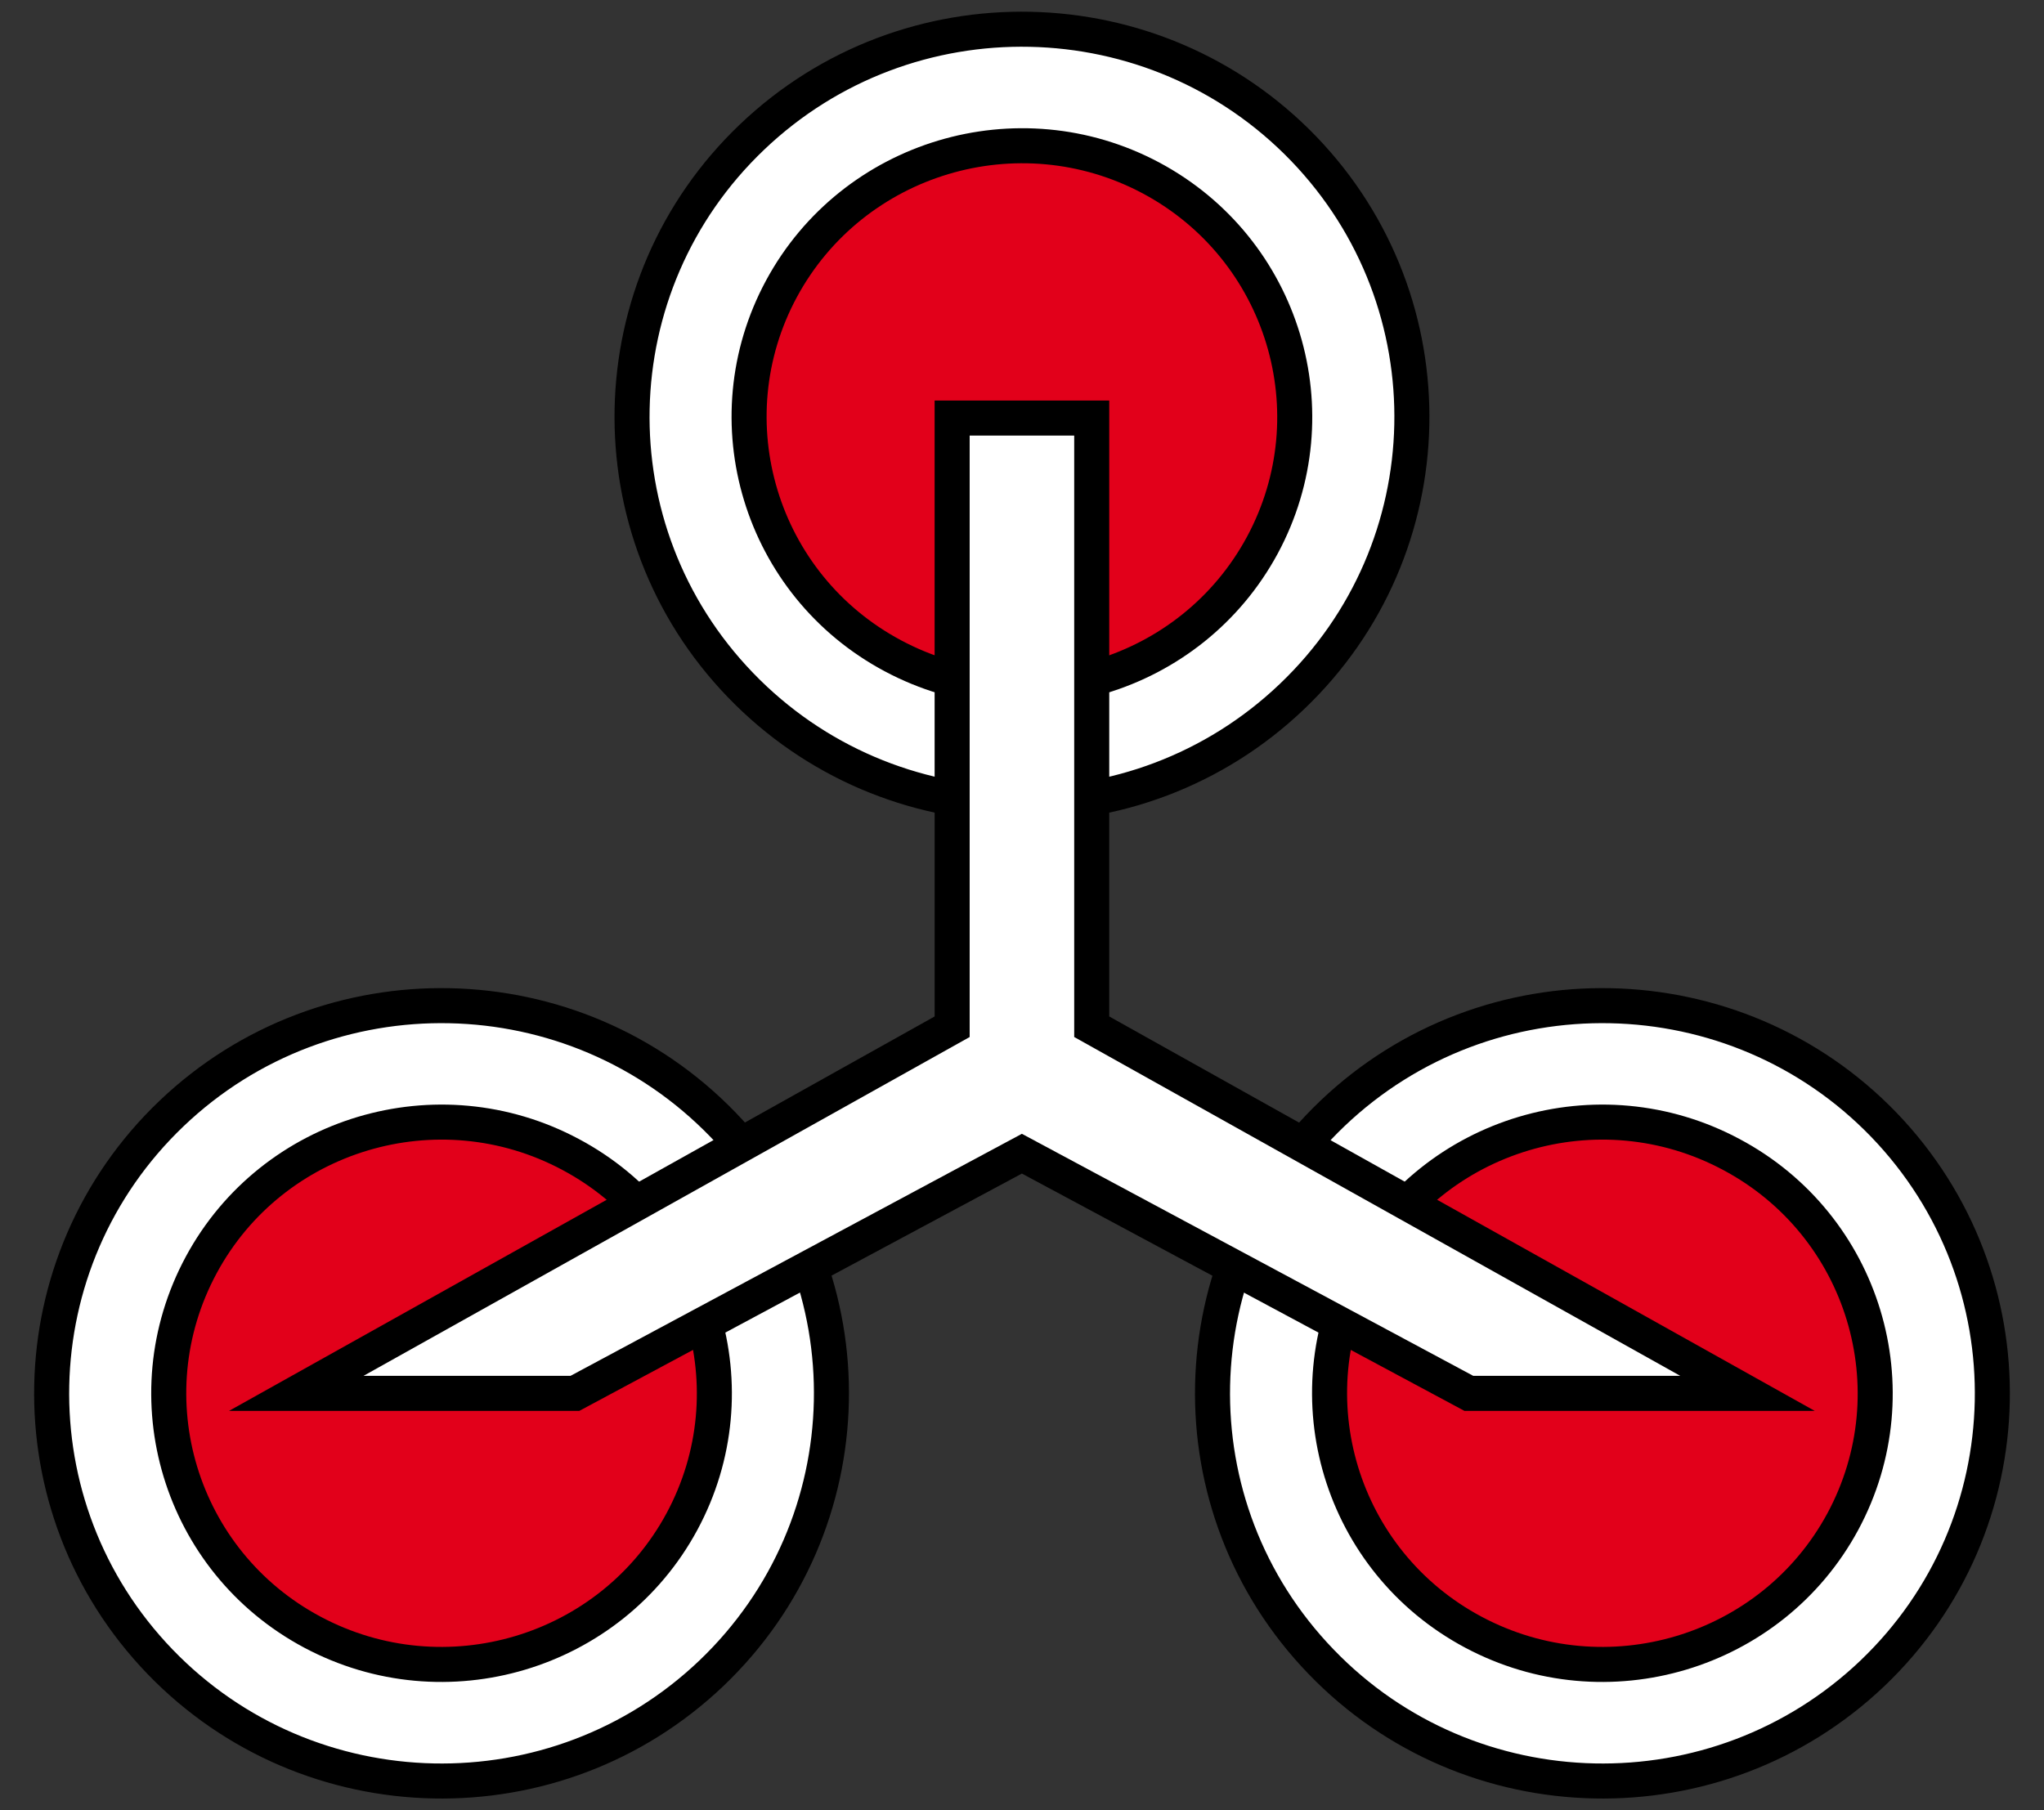
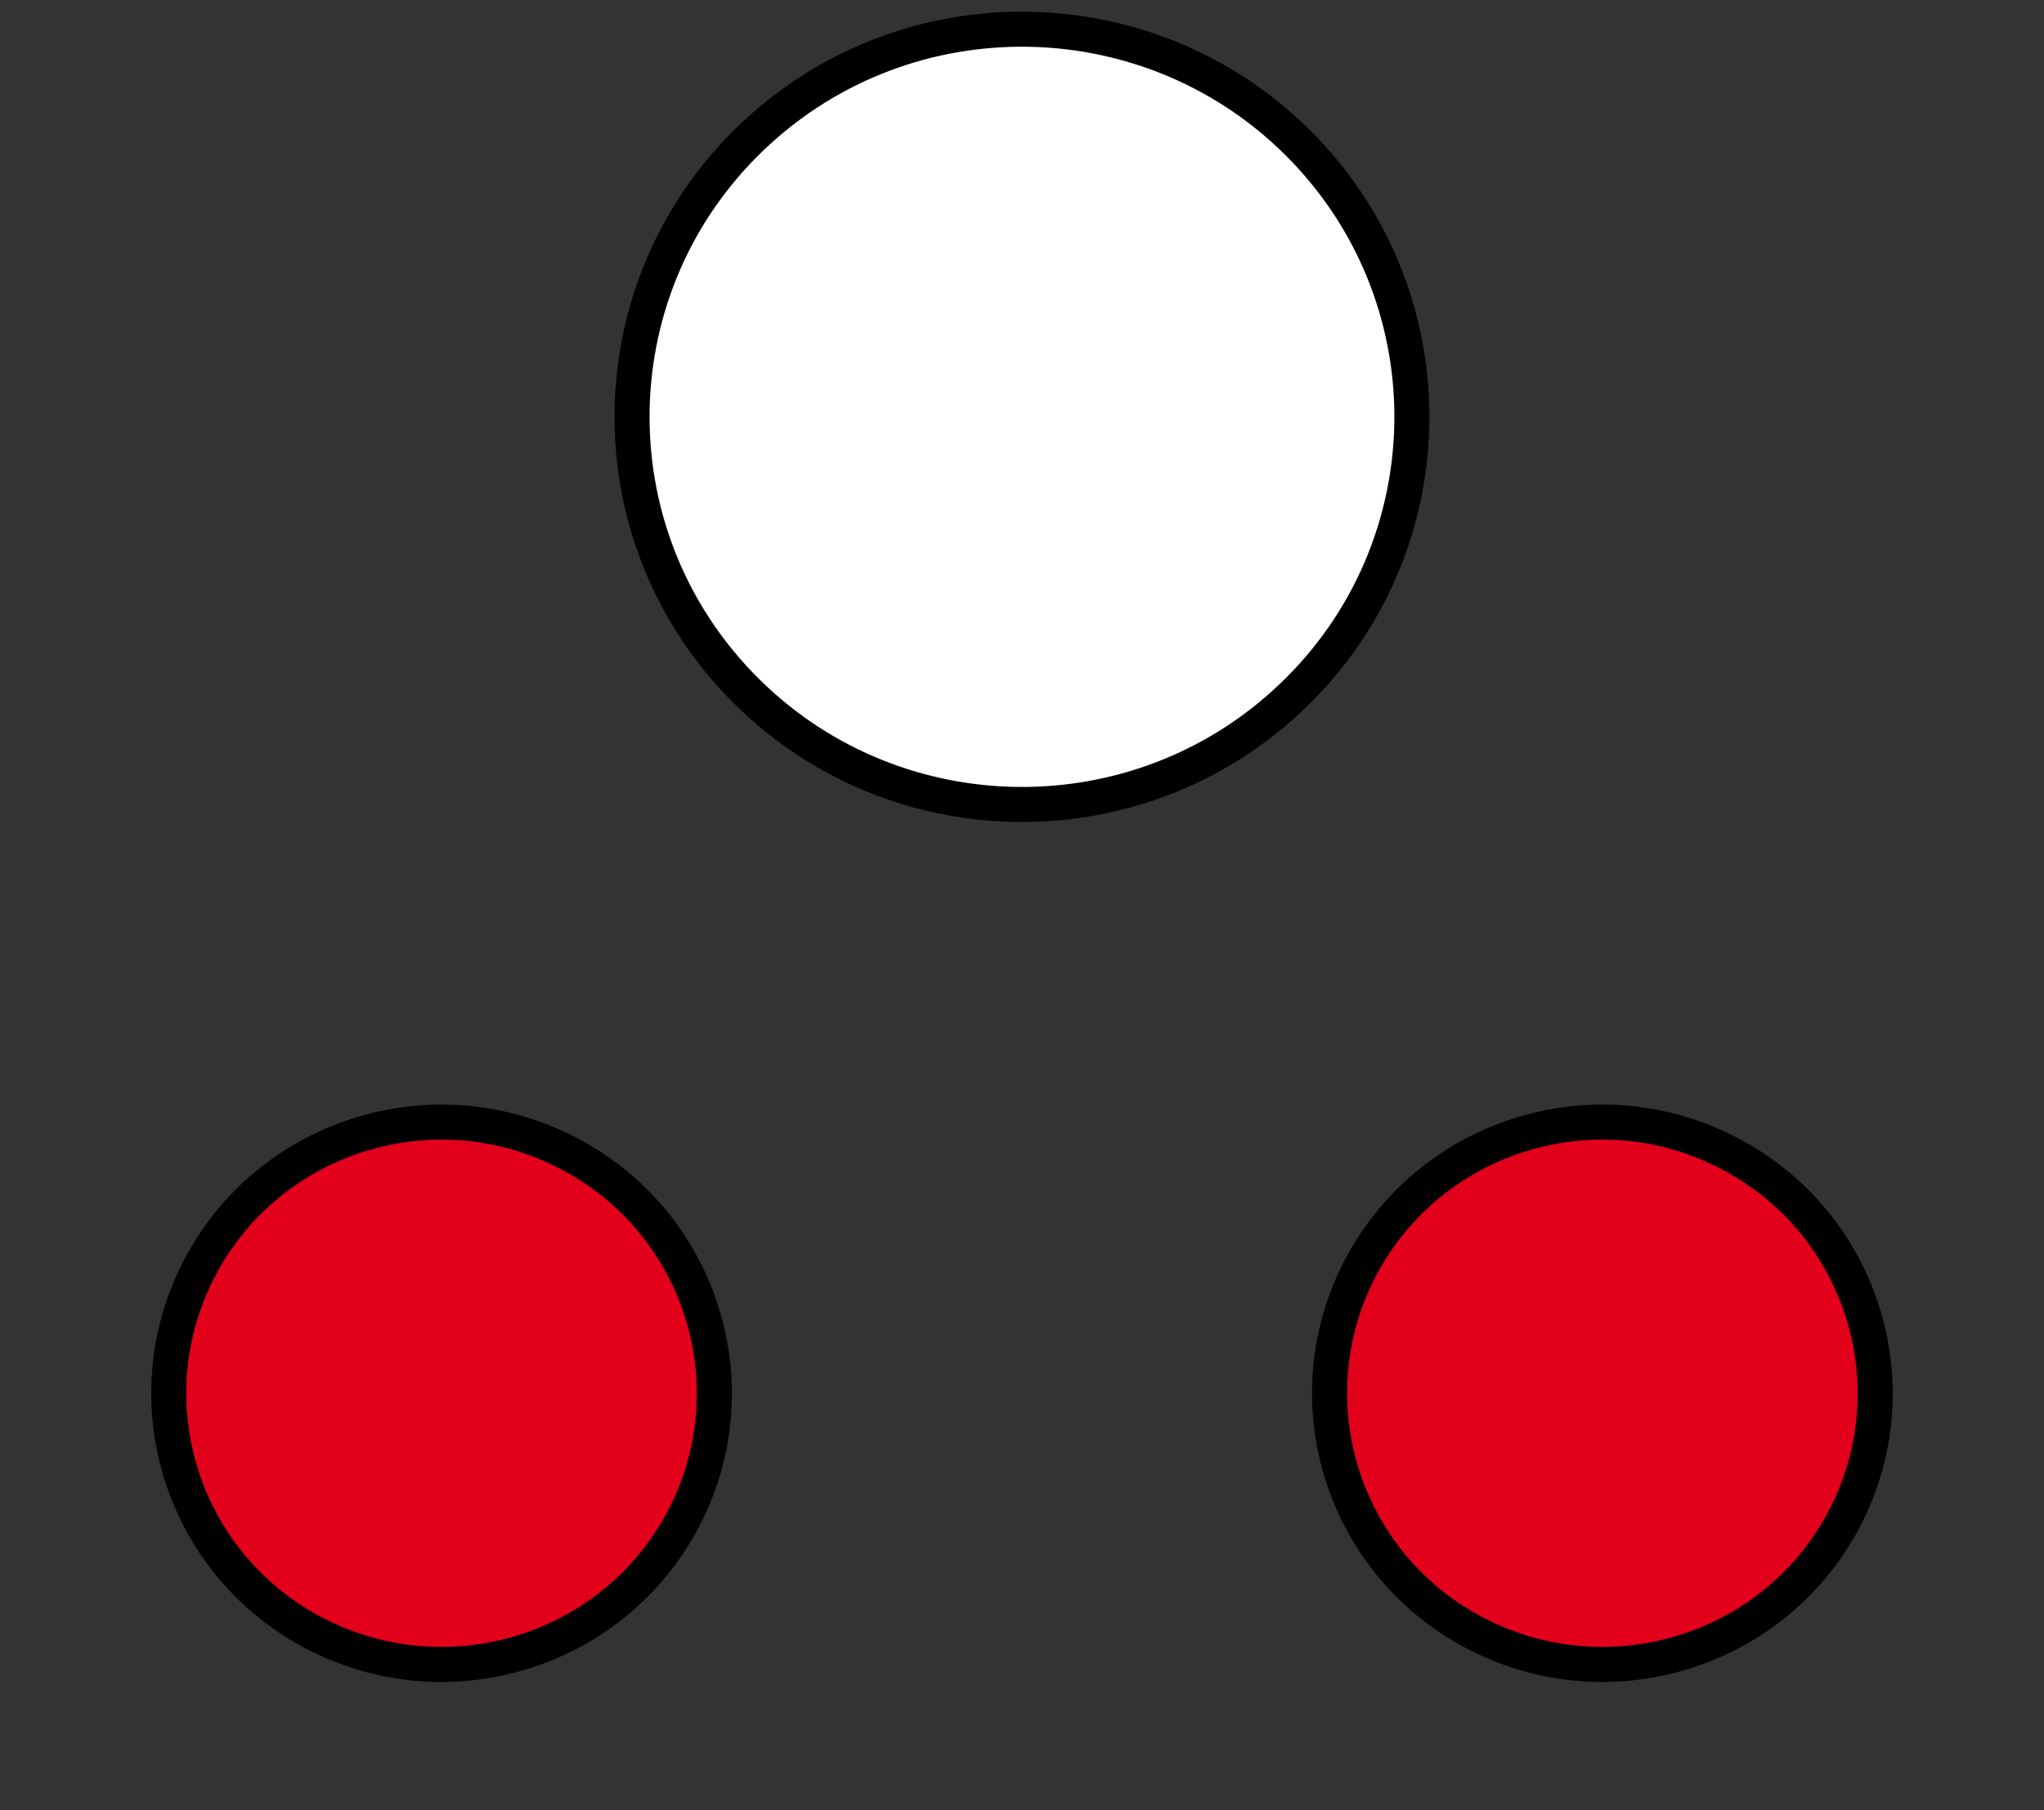
<svg xmlns="http://www.w3.org/2000/svg" version="1.1" id="Ebene_1" x="0px" y="0px" width="175px" height="155px" viewBox="-2.5 2.5 175 155" enable-background="new -2.5 2.5 175 155" xml:space="preserve">
  <rect x="-2.5" y="2.5" width="175" height="155" fill="#333333" stroke="none" />
  <g id="Ebene_1_1_">
    <g>
-       <path fill="#FFFFFF" stroke="#000000" stroke-width="3" d="M59.416,98.816c12.743,13.246,12.293,34.258-1.008,46.955    c-13.309,12.683-34.453,12.236-47.21-0.989c-12.748-13.228-12.302-34.265,0.998-46.947C25.5,85.156,46.64,85.597,59.416,98.816z" />
      <path fill="#E2001A" stroke="#000000" stroke-width="3" d="M24.25,142.255c-11.357-6.047-15.62-20.125-9.521-31.445    c6.085-11.287,20.264-15.534,31.625-9.459c11.356,6.044,15.627,20.133,9.528,31.442C49.788,144.07,35.615,148.314,24.25,142.255z" />
      <path fill="#FFFFFF" stroke="#000000" stroke-width="3" d="M109.11,15.225c12.738,13.224,12.301,34.249-1.004,46.923    C94.798,74.842,73.652,74.389,60.9,61.163c-12.76-13.223-12.316-34.25,0.986-46.928C75.193,1.541,96.347,1.994,109.11,15.225z" />
-       <path fill="#E2001A" stroke="#000000" stroke-width="3" d="M73.956,58.657c-11.365-6.054-15.64-20.142-9.547-31.435    c6.101-11.288,20.274-15.542,31.634-9.486c11.36,6.069,15.621,20.149,9.534,31.447C99.474,60.479,85.32,64.723,73.956,58.657z" />
-       <path fill="#FFFFFF" stroke="#000000" stroke-width="3" d="M158.796,98.816c12.742,13.246,12.319,34.258-0.979,46.955    c-13.313,12.683-34.478,12.235-47.213-0.989c-12.774-13.229-12.317-34.266,0.979-46.947    C124.897,85.156,146.043,85.597,158.796,98.816z" />
      <path fill="#E2001A" stroke="#000000" stroke-width="3" d="M123.646,142.255c-11.361-6.047-15.627-20.125-9.541-31.445    c6.099-11.287,20.264-15.534,31.623-9.459c11.364,6.044,15.64,20.133,9.545,31.442    C149.179,144.07,135.011,148.314,123.646,142.255z" />
-       <polygon fill="#FFFFFF" stroke="#000000" stroke-width="3" points="79.019,38.297 90.97,38.297 90.97,90.414 147.114,121.806     123.257,121.806 84.99,101.283 46.722,121.806 22.866,121.806 79.019,90.414   " />
    </g>
  </g>
</svg>